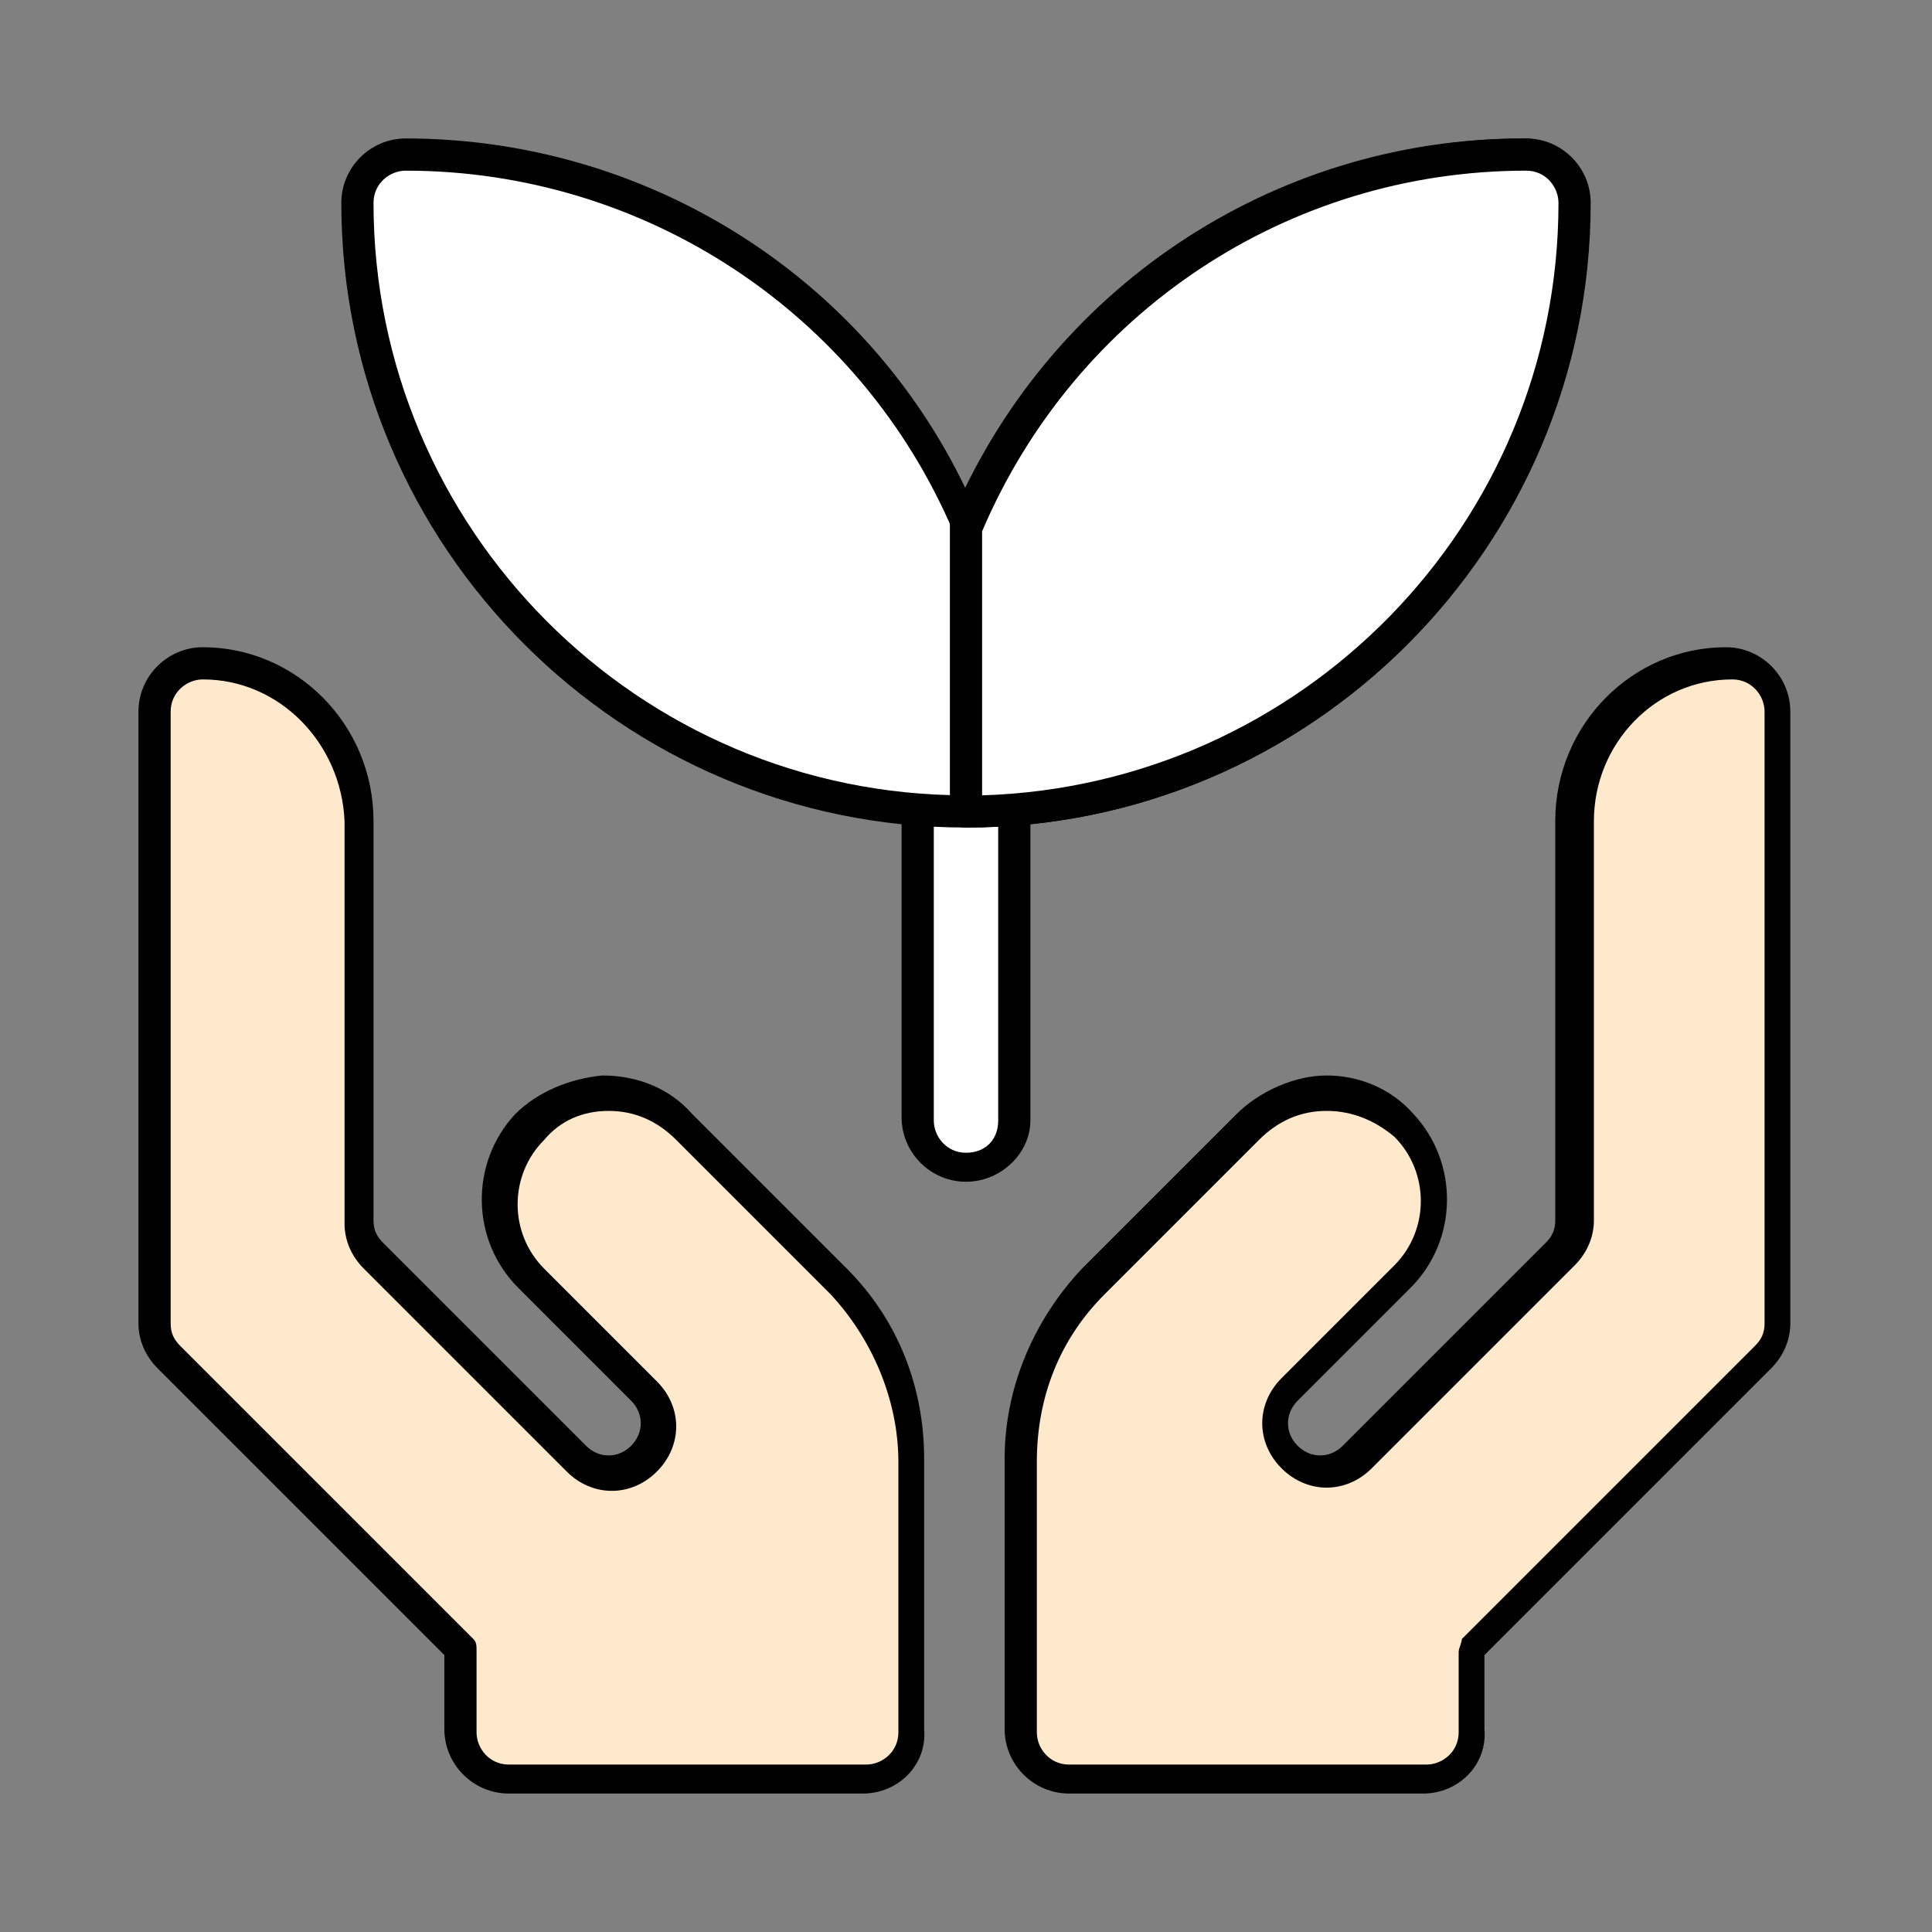
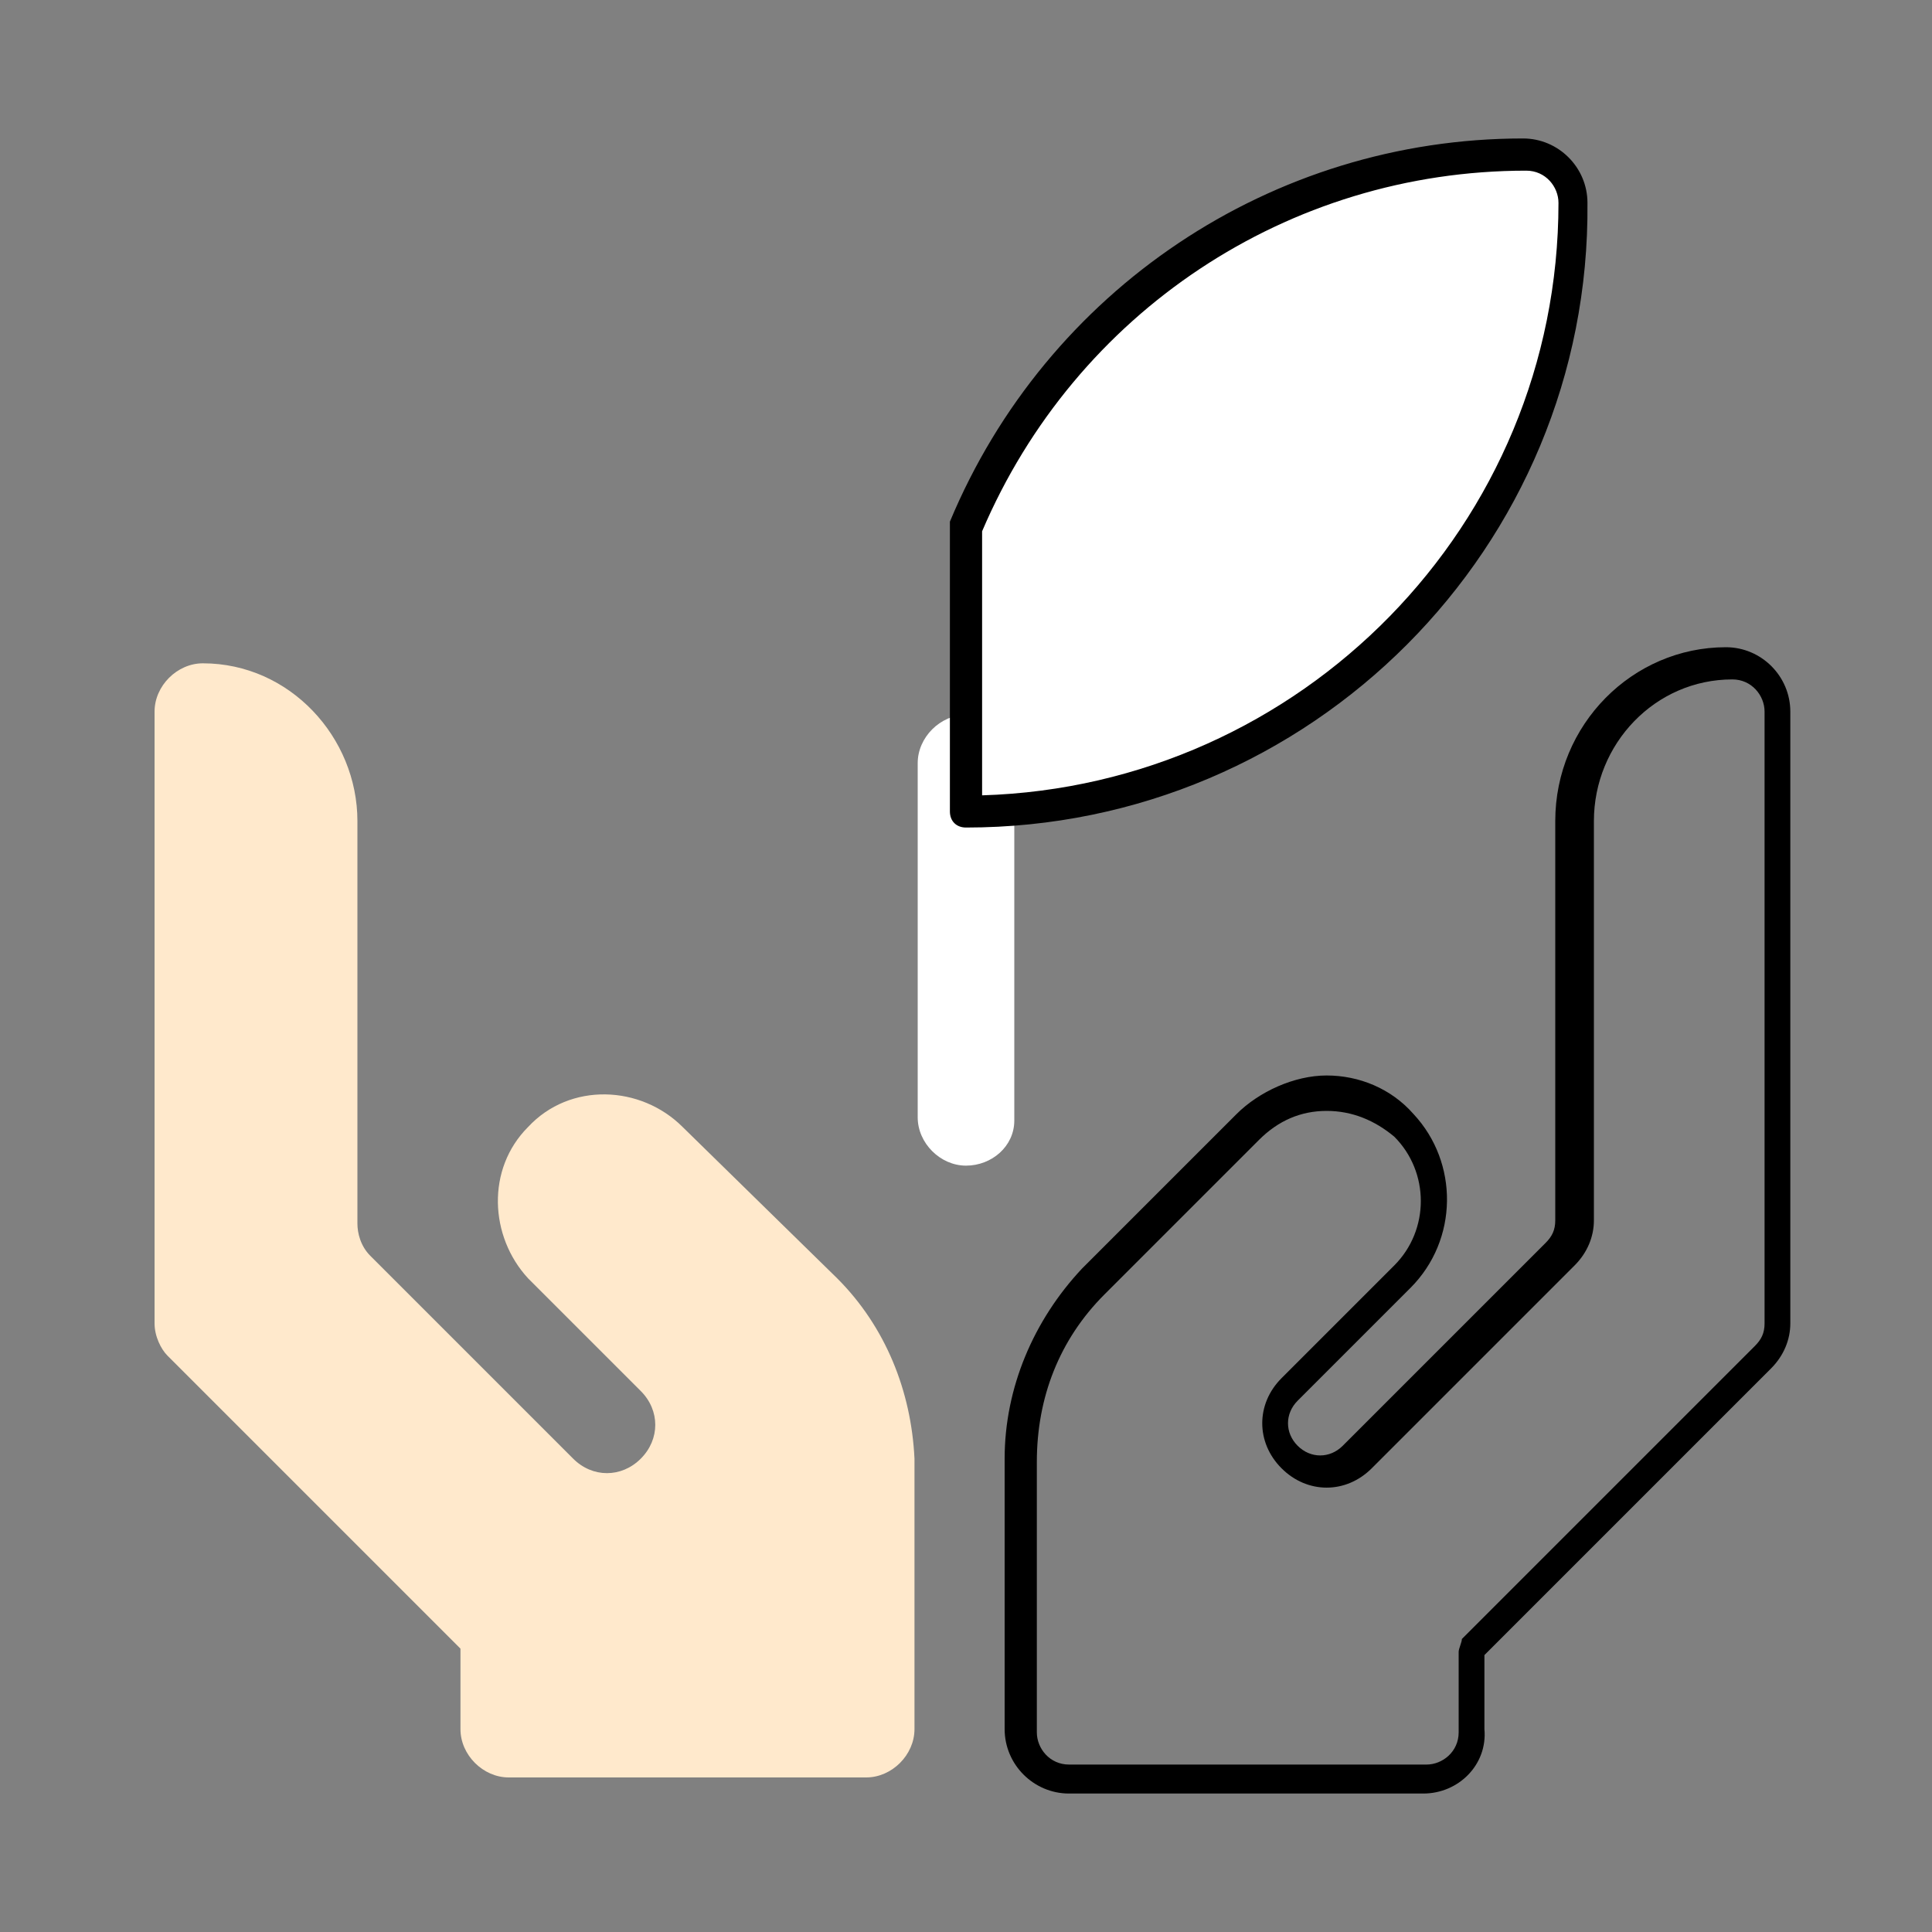
<svg xmlns="http://www.w3.org/2000/svg" version="1.1" id="圖層_1" x="0px" y="0px" viewBox="0 0 60 60" style="enable-background:new 0 0 60 60;" xml:space="preserve">
  <rect x="0" y="0" width="60" height="60" fill="#808080" stroke="none" />
  <style type="text/css">
	.st0{fill:none;}
	.st1{fill:#FFFFFF;}
	.st2{fill:#FFE9CC;}
</style>
  <g>
    <rect class="st0" width="60" height="60" />
  </g>
  <g>
    <g>
      <path class="st1" d="M30,36.2c-0.8,0-1.5-0.7-1.5-1.5V23.7c0-0.8,0.7-1.5,1.5-1.5s1.5,0.7,1.5,1.5v11.1    C31.5,35.6,30.8,36.2,30,36.2z" />
-       <path d="M30,36.7c-1.1,0-2-0.9-2-2V23.7c0-1.1,0.9-2,2-2c1.1,0,2,0.9,2,2v11.1C32,35.8,31.1,36.7,30,36.7z M30,22.7    c-0.5,0-1,0.4-1,1v11.1c0,0.5,0.4,1,1,1s1-0.4,1-1V23.7C31,23.1,30.5,22.7,30,22.7z" />
    </g>
    <g>
-       <path class="st1" d="M47.4,4.8c-7.8,0-14.5,4.8-17.4,11.5C27.1,9.6,20.4,4.8,12.6,4.8c-0.8,0-1.5,0.7-1.5,1.5    c0,10.4,8.5,18.9,18.9,18.9s18.9-8.5,18.9-18.9C48.9,5.5,48.2,4.8,47.4,4.8z" />
-       <path d="M30,25.7c-10.7,0-19.4-8.7-19.4-19.4c0-1.1,0.9-2,2-2C20,4.3,26.8,8.5,30,15.2C33.2,8.5,40,4.3,47.4,4.3c1.1,0,2,0.9,2,2    C49.4,17,40.7,25.7,30,25.7z M12.6,5.3c-0.5,0-1,0.4-1,1c0,10.1,8.2,18.4,18.4,18.4c10.1,0,18.4-8.2,18.4-18.4c0-0.5-0.4-1-1-1    c-7.4,0-14,4.4-16.9,11.2c-0.2,0.4-0.8,0.4-0.9,0C26.7,9.7,20,5.3,12.6,5.3z" />
+       </g>
+     <g>
+       <path class="st2" d="M26,39.7L21.2,35c-1.3-1.3-3.5-1.4-4.8,0c-1.3,1.3-1.2,3.4,0,4.7l3.5,3.5c0.6,0.6,0.6,1.5,0,2.1    c-0.6,0.6-1.5,0.6-2.1,0l-6.3-6.3c-0.3-0.3-0.4-0.7-0.4-1V25.5c0-2.6-2.1-4.9-4.8-4.9h0c-0.8,0-1.5,0.7-1.5,1.5v19    c0,0.4,0.2,0.8,0.4,1l9.1,9.1v2.5c0,0.8,0.7,1.5,1.5,1.5h11.1c0.8,0,1.5-0.7,1.5-1.5v-8.4C28.3,43.2,27.5,41.2,26,39.7z" />
    </g>
    <g>
-       <path class="st2" d="M26,39.7L21.2,35c-1.3-1.3-3.5-1.4-4.8,0c-1.3,1.3-1.2,3.4,0,4.7l3.5,3.5c0.6,0.6,0.6,1.5,0,2.1    c-0.6,0.6-1.5,0.6-2.1,0l-6.3-6.3c-0.3-0.3-0.4-0.7-0.4-1V25.5c0-2.6-2.1-4.9-4.8-4.9h0c-0.8,0-1.5,0.7-1.5,1.5v19    c0,0.4,0.2,0.8,0.4,1l9.1,9.1v2.5c0,0.8,0.7,1.5,1.5,1.5h11.1c0.8,0,1.5-0.7,1.5-1.5v-8.4C28.3,43.2,27.5,41.2,26,39.7z" />
-       <path d="M26.8,55.7H15.8c-1.1,0-2-0.9-2-2v-2.3l-8.9-8.9c-0.4-0.4-0.6-0.9-0.6-1.4v-19c0-1.1,0.9-2,2-2c2.9,0,5.3,2.4,5.3,5.4    v12.4c0,0.3,0.1,0.5,0.3,0.7l6.3,6.3c0.4,0.4,1,0.4,1.4,0c0.4-0.4,0.4-1,0-1.4L16.1,40c-1.5-1.5-1.5-3.9-0.1-5.4    c0.7-0.7,1.7-1.1,2.7-1.2c1.1,0,2.1,0.4,2.8,1.2l4.8,4.8l0,0c1.6,1.6,2.4,3.7,2.4,5.9v8.4C28.8,54.8,27.9,55.7,26.8,55.7z     M6.3,21.1c-0.5,0-1,0.4-1,1v19c0,0.3,0.1,0.5,0.3,0.7l9.1,9.1c0.1,0.1,0.1,0.2,0.1,0.4v2.5c0,0.5,0.4,1,1,1h11.1c0.5,0,1-0.4,1-1    v-8.4c0-1.9-0.8-3.8-2.1-5.2l-4.8-4.8c-0.6-0.6-1.3-0.9-2.1-0.9c-0.8,0-1.5,0.3-2,0.9c-1.1,1.1-1.1,2.9,0,4l3.5,3.5    c0.8,0.8,0.8,2,0,2.8c-0.8,0.8-2,0.8-2.8,0l-6.3-6.3c-0.4-0.4-0.6-0.9-0.6-1.4V25.5C10.6,23.1,8.7,21.1,6.3,21.1z" />
-     </g>
-     <g>
-       <path class="st2" d="M34,39.7l4.8-4.8c1.3-1.3,3.5-1.4,4.8,0c1.3,1.3,1.2,3.4,0,4.7L40,43.2c-0.6,0.6-0.6,1.5,0,2.1    c0.6,0.6,1.5,0.6,2.1,0l6.3-6.3c0.3-0.3,0.4-0.7,0.4-1V25.5c0-2.6,2.1-4.9,4.8-4.9h0c0.8,0,1.5,0.7,1.5,1.5v19    c0,0.4-0.2,0.8-0.4,1l-9.1,9.1v2.5c0,0.8-0.7,1.5-1.5,1.5H33.2c-0.8,0-1.5-0.7-1.5-1.5v-8.4C31.7,43.2,32.5,41.2,34,39.7L34,39.7z    " />
      <path d="M44.2,55.7H33.2c-1.1,0-2-0.9-2-2v-8.4c0-2.2,0.9-4.3,2.4-5.9l4.8-4.8c0.7-0.7,1.8-1.2,2.8-1.2c1,0,2,0.4,2.7,1.2    c1.4,1.5,1.4,3.9-0.1,5.4l-3.5,3.5c-0.4,0.4-0.4,1,0,1.4c0.4,0.4,1,0.4,1.4,0l6.3-6.3c0.2-0.2,0.3-0.4,0.3-0.7V25.5    c0-3,2.4-5.4,5.3-5.4c1.1,0,2,0.9,2,2v19c0,0.5-0.2,1-0.6,1.4l-8.9,8.9v2.3C46.2,54.8,45.3,55.7,44.2,55.7z M41.2,34.5    c-0.8,0-1.5,0.3-2.1,0.9l-4.8,4.8c-1.4,1.4-2.1,3.2-2.1,5.2v8.4c0,0.5,0.4,1,1,1h11.1c0.5,0,1-0.4,1-1v-2.5c0-0.1,0.1-0.3,0.1-0.4    l9.1-9.1c0.2-0.2,0.3-0.4,0.3-0.7v-19c0-0.5-0.4-1-1-1c-2.4,0-4.3,2-4.3,4.4v12.4c0,0.5-0.2,1-0.6,1.4l-6.3,6.3    c-0.8,0.8-2,0.8-2.8,0c-0.8-0.8-0.8-2,0-2.8l3.5-3.5c1.1-1.1,1.1-2.9,0-4C42.7,34.8,42,34.5,41.2,34.5    C41.2,34.5,41.2,34.5,41.2,34.5z" />
    </g>
    <g>
      <path class="st1" d="M47.4,4.8c-7.8,0-14.5,4.8-17.4,11.5v8.8c10.4,0,18.9-8.5,18.9-18.9C48.9,5.5,48.2,4.8,47.4,4.8z" />
      <path d="M30,25.7c-0.3,0-0.5-0.2-0.5-0.5v-8.8c0-0.1,0-0.1,0-0.2c3-7.2,10-11.9,17.8-11.9c1.1,0,2,0.9,2,2    C49.4,17,40.7,25.7,30,25.7z M30.5,16.5v8.2c9.9-0.3,17.9-8.4,17.9-18.4c0-0.5-0.4-1-1-1C40,5.3,33.4,9.7,30.5,16.5z" />
    </g>
  </g>
</svg>